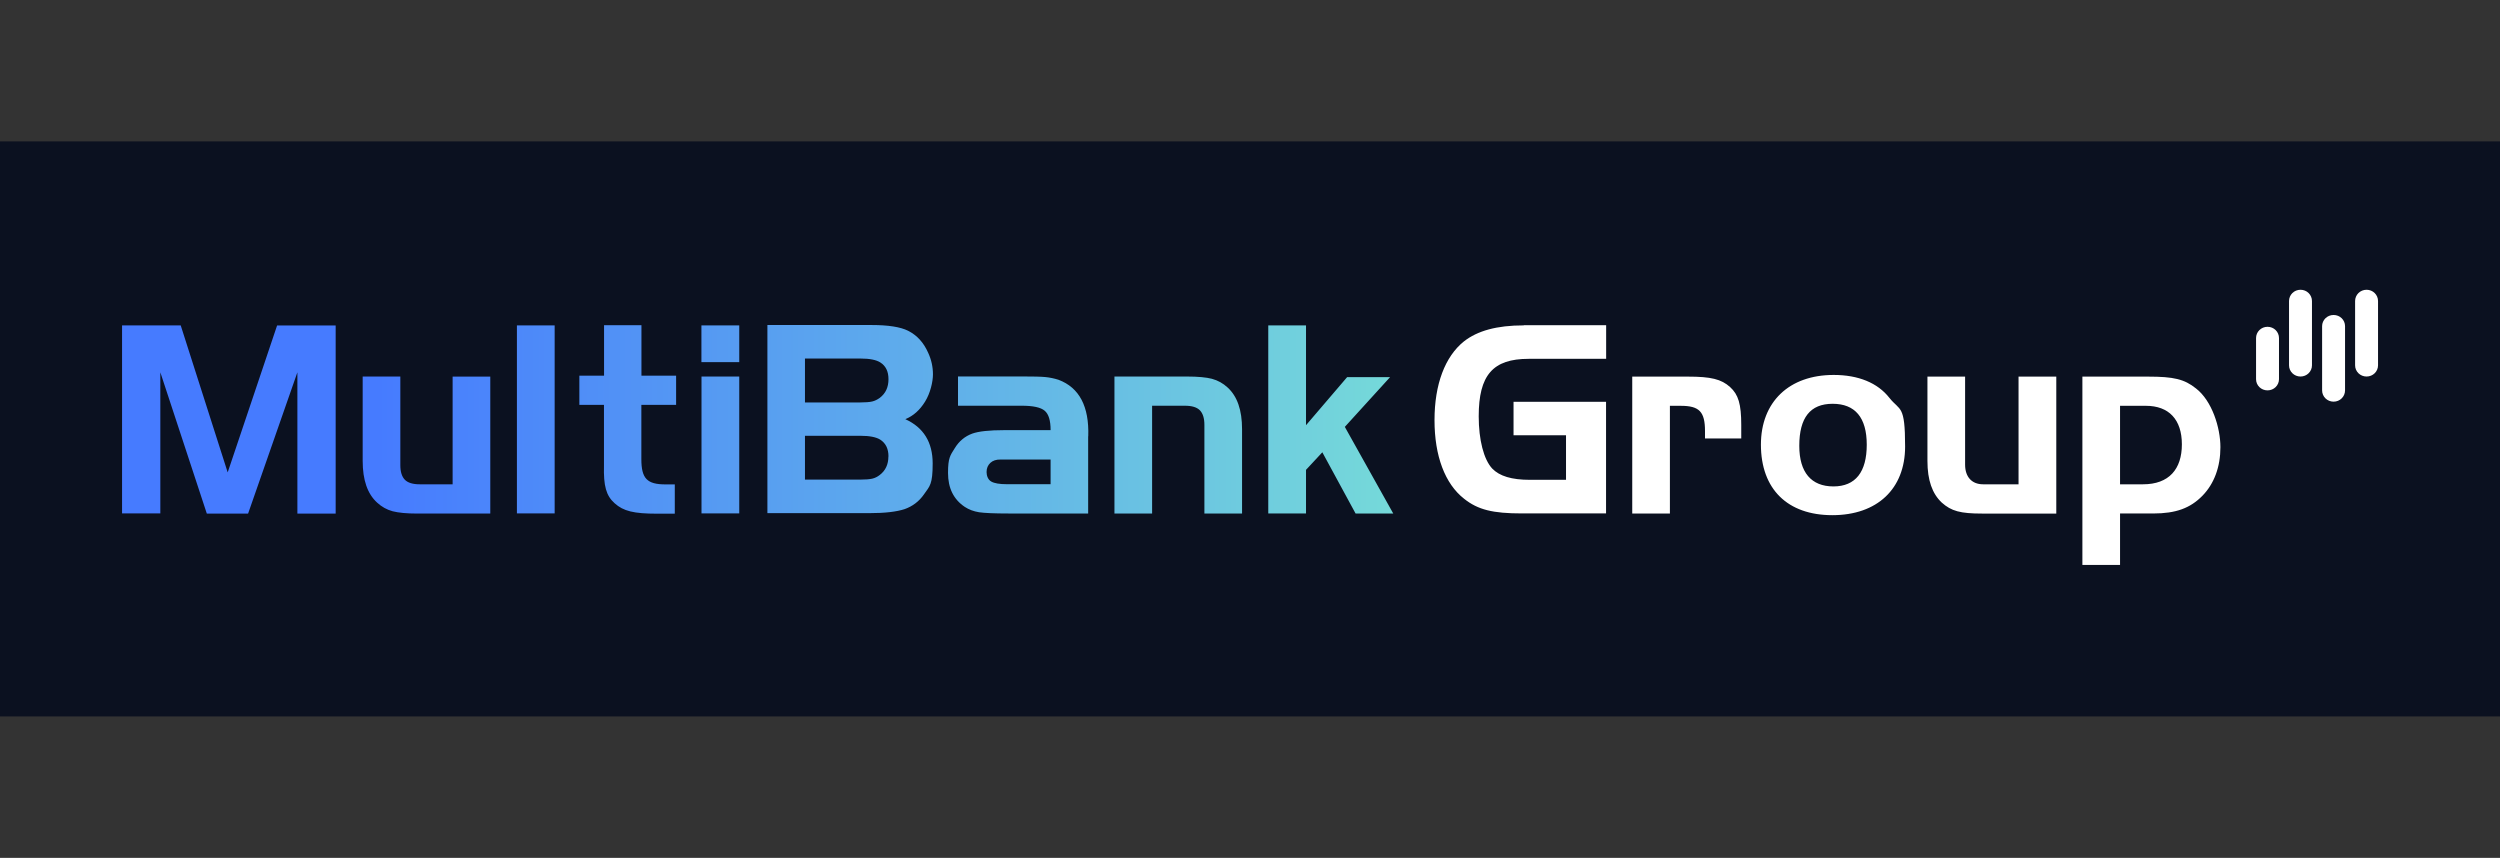
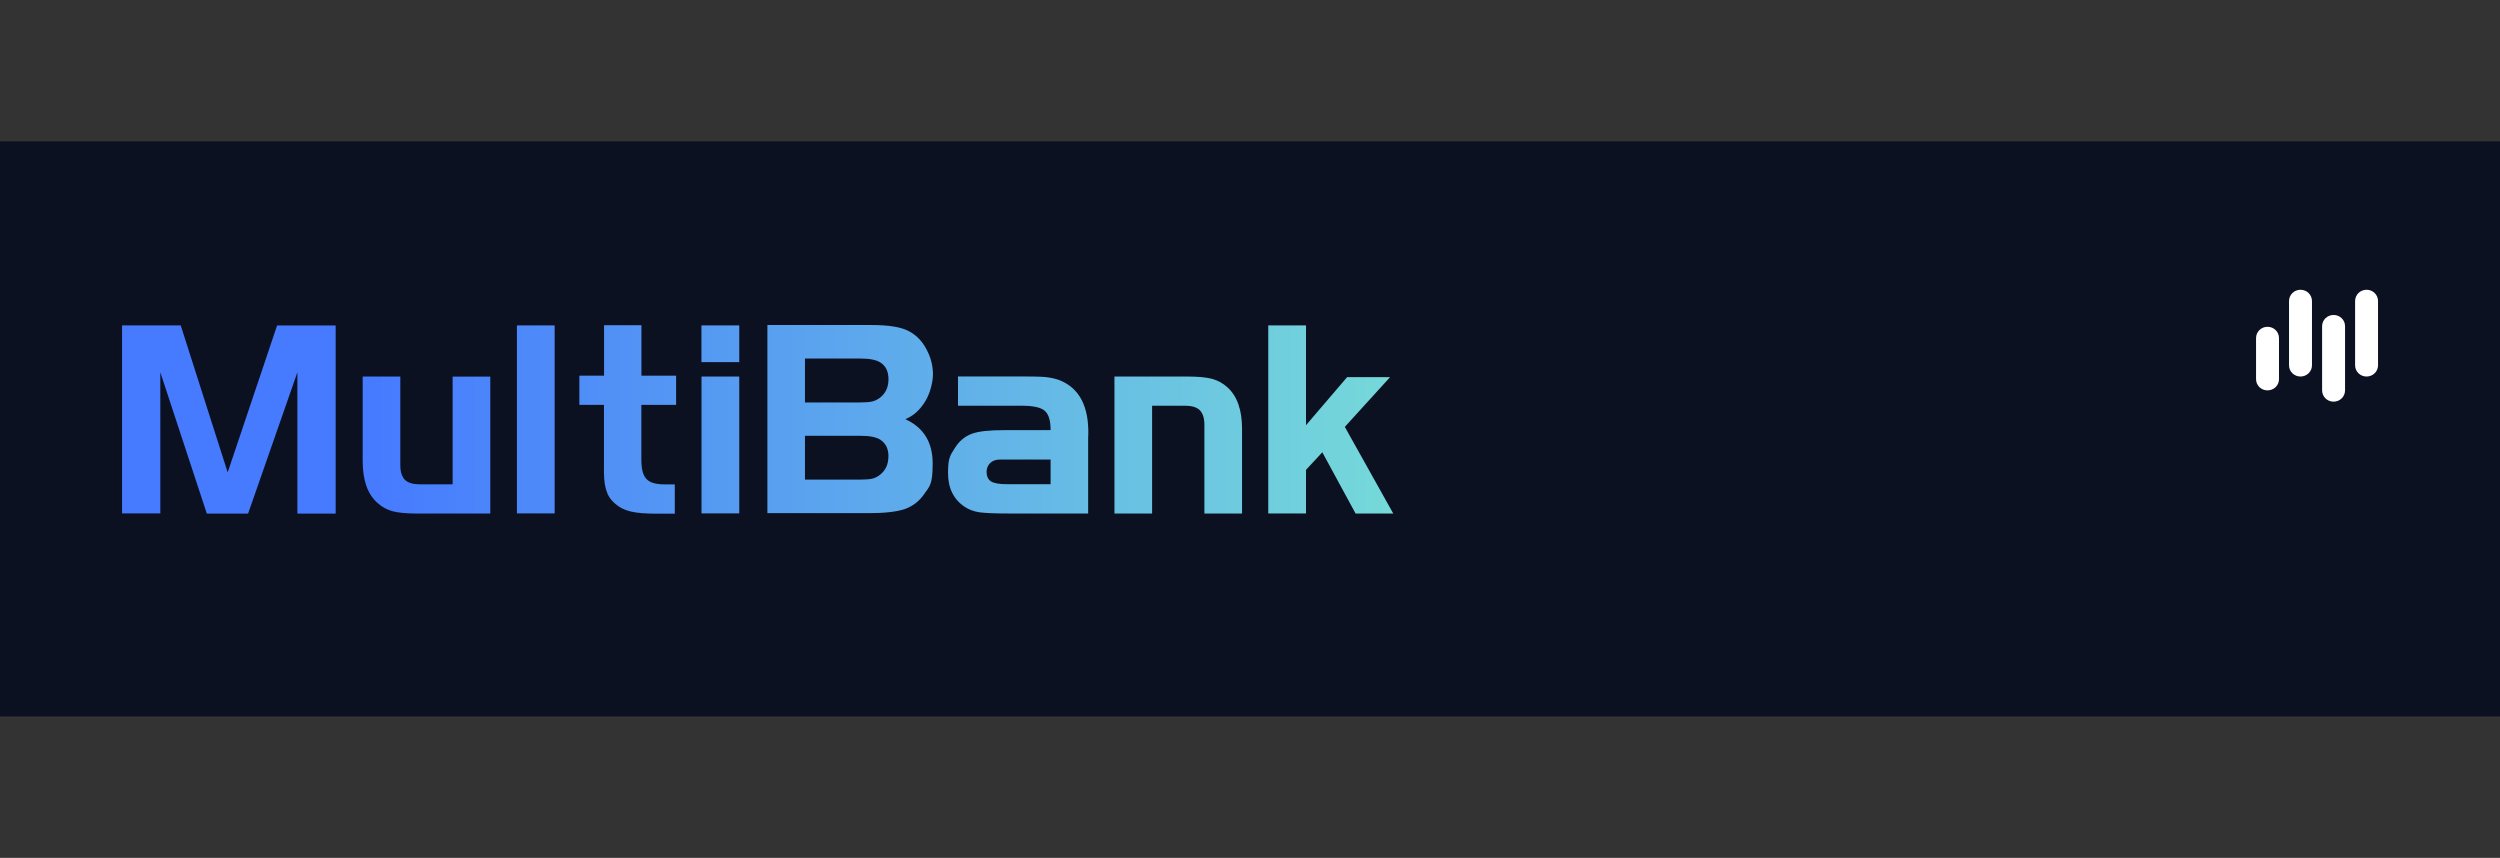
<svg xmlns="http://www.w3.org/2000/svg" id="Layer_1" data-name="Layer 1" version="1.1" viewBox="0 0 204 70">
  <rect x="0" y="0" width="204" height="70" fill="#333333" stroke="none" />
  <defs>
    <style>
      .cls-1 {
        fill: url(#linear-gradient);
      }

      .cls-1, .cls-2, .cls-3 {
        stroke-width: 0px;
      }

      .cls-2 {
        fill: #0b1120;
      }

      .cls-3 {
        fill: #fff;
      }
    </style>
    <linearGradient id="linear-gradient" x1="9.96" y1="461.019" x2="113.688" y2="461.019" gradientTransform="translate(0 -426.8)" gradientUnits="userSpaceOnUse">
      <stop offset=".2" stop-color="#467bff" />
      <stop offset="1" stop-color="#75d9d9" />
    </linearGradient>
  </defs>
  <g id="Layer_1-2" data-name="Layer 1">
    <rect class="cls-2" y="11.538" width="204" height="46.923" />
    <g>
      <path class="cls-3" d="M192.176,24.565c0-.511.417-.921.936-.921s.936.41.936.921v5.246c0,.504-.417.914-.936.914s-.936-.41-.936-.914v-5.246M189.484,26.616v5.239c0,.511.417.921.936.921s.936-.41.936-.921v-5.239c0-.511-.417-.914-.936-.914s-.936.41-.936.914M186.785,24.565v5.246c0,.504.417.914.936.914s.936-.41.936-.914v-5.246c0-.511-.417-.921-.936-.921s-.936.41-.936.921M184.094,27.587v3.354c0,.511.417.914.936.914s.936-.41.936-.914v-3.354c0-.511-.417-.921-.936-.921s-.936.41-.936.921" />
-       <path class="cls-3" d="M124.332,26.551c-2.188,0-3.771.439-4.879,1.31-1.54,1.238-2.397,3.498-2.397,6.42s.849,5.196,2.418,6.42c1.13.9,2.346,1.195,4.721,1.195h6.859v-9.111h-7.549v2.735h4.282v3.634h-2.943c-1.497,0-2.483-.302-3.08-.921-.691-.741-1.101-2.346-1.101-4.26,0-3.361,1.151-4.692,4.073-4.692h6.326v-2.742h-6.722l-.007.014ZM133.191,30.725v11.177h3.073v-8.787h.892c1.511,0,1.972.482,1.972,2.065v.597h2.958v-1.101c0-1.698-.23-2.476-.914-3.095-.712-.641-1.562-.849-3.44-.849h-4.541v-.007ZM146.822,36.375c0-2.289.892-3.426,2.72-3.426s2.785,1.116,2.785,3.339-.914,3.404-2.72,3.404-2.785-1.144-2.785-3.311M143.691,36.281c0,3.634,2.173,5.757,5.829,5.757s5.937-2.145,5.937-5.599-.41-2.879-1.281-3.973c-.964-1.231-2.54-1.871-4.548-1.871-3.634,0-5.937,2.195-5.937,5.693M164.713,30.732v8.787h-2.893c-.914,0-1.468-.597-1.468-1.605v-7.182h-3.073v6.887c0,1.562.389,2.663,1.173,3.397.777.691,1.511.892,3.303.892h6.038v-11.177h-3.08ZM172.996,33.114h2.109c1.878,0,2.936,1.123,2.936,3.145s-1.051,3.26-3.167,3.26h-1.878v-6.405ZM169.923,30.732v15.365h3.073v-4.196h2.706c1.857,0,3.03-.439,4.016-1.447.964-.986,1.468-2.361,1.468-3.965s-.691-3.786-1.994-4.793c-.943-.756-1.814-.964-3.901-.964h-5.369Z" />
      <path class="cls-1" d="M113.688,41.902h-3.073l-2.713-4.995-1.331,1.432v3.562h-3.08v-15.351h3.08v8.147l3.354-3.922h3.505l-3.692,4.059,3.951,7.067h0ZM42.18,41.124v.77h3.08c0,.007,0-15.344,0-15.344h-3.08v14.573h0ZM57.243,41.895h3.073c0,.007.007.007.007.007v-11.177h-3.08v11.169ZM57.236,29.552h3.087v-3.001h-3.087v3.001ZM73.882,34.208c1.483.676,2.224,1.886,2.224,3.606s-.23,1.842-.705,2.519c-.403.583-.936.979-1.576,1.209-.655.216-1.612.331-2.886.331h-8.319v-15.351h8.507c1.36,0,2.353.158,2.972.468.727.367,1.267.957,1.634,1.785.266.569.396,1.166.396,1.77s-.216,1.54-.641,2.224c-.425.691-.957,1.166-1.605,1.432h0v.007ZM72.5,37.253c0-.626-.216-1.08-.669-1.375-.331-.209-.864-.317-1.612-.317h-4.534v3.577h4.462c.468,0,.813-.029,1.029-.079s.417-.151.605-.295c.482-.367.712-.871.712-1.519h0l.007.007ZM72.5,30.941c0-.626-.216-1.08-.669-1.367-.331-.209-.864-.317-1.612-.317h-4.534v3.584h4.462c.468,0,.813-.029,1.022-.079.216-.05.417-.151.619-.295.482-.367.712-.871.712-1.519h0v-.007ZM88.794,35.605v6.297h-6.484c-1.159,0-1.965-.036-2.411-.101-.446-.072-.835-.216-1.173-.439-.914-.612-1.367-1.533-1.367-2.771s.18-1.425.547-2.015c.36-.59.842-.979,1.432-1.195.525-.187,1.396-.281,2.62-.281h3.771c0-.784-.158-1.31-.482-1.583-.317-.273-.943-.41-1.871-.41h-5.203v-2.389h5.203c.928,0,1.569.014,1.929.05.353.036.712.108,1.072.223,1.698.641,2.504,2.173,2.425,4.606h0l-.007.007ZM85.721,37.497h-4.073c-.353-.007-.633.086-.835.273-.202.187-.309.439-.309.748s.122.626.374.77c.252.151.684.223,1.288.223h3.562v-2.015h-.007ZM98.905,30.912c-.475-.122-1.151-.187-2.029-.187h-5.937v11.177h3.073v-8.794h2.684c.561,0,.964.122,1.209.367.245.252.374.641.374,1.195v7.233h3.073v-6.88c0-1.555-.389-2.684-1.18-3.404-.374-.345-.792-.576-1.267-.705h0ZM36.934,30.725v8.794h-2.684c-.561,0-.964-.122-1.209-.367-.245-.252-.374-.641-.374-1.195v-7.233h-3.073v6.887c0,1.555.389,2.684,1.18,3.404.374.345.792.576,1.267.705.475.122,1.151.187,2.029.187h5.937v-11.177h-3.073v-.007ZM18.575,38.534l-3.829-11.983h-4.786v15.344h3.123c0,.007,0-11.515,0-11.515l3.793,11.529h3.368l4.023-11.529v11.529h3.123v-15.351h-4.779l-4.03,11.983h0l-.007-.007ZM55.178,30.653h-2.836v-4.117h-3.051v4.117h-2.015v2.382h2.008v4.937c-.043,1.698.18,2.476.871,3.095.712.641,1.562.849,3.44.849h1.468v-2.389h-.756c-1.511,0-1.972-.482-1.972-2.065v-4.426h2.836v-2.382h.007Z" />
    </g>
  </g>
</svg>